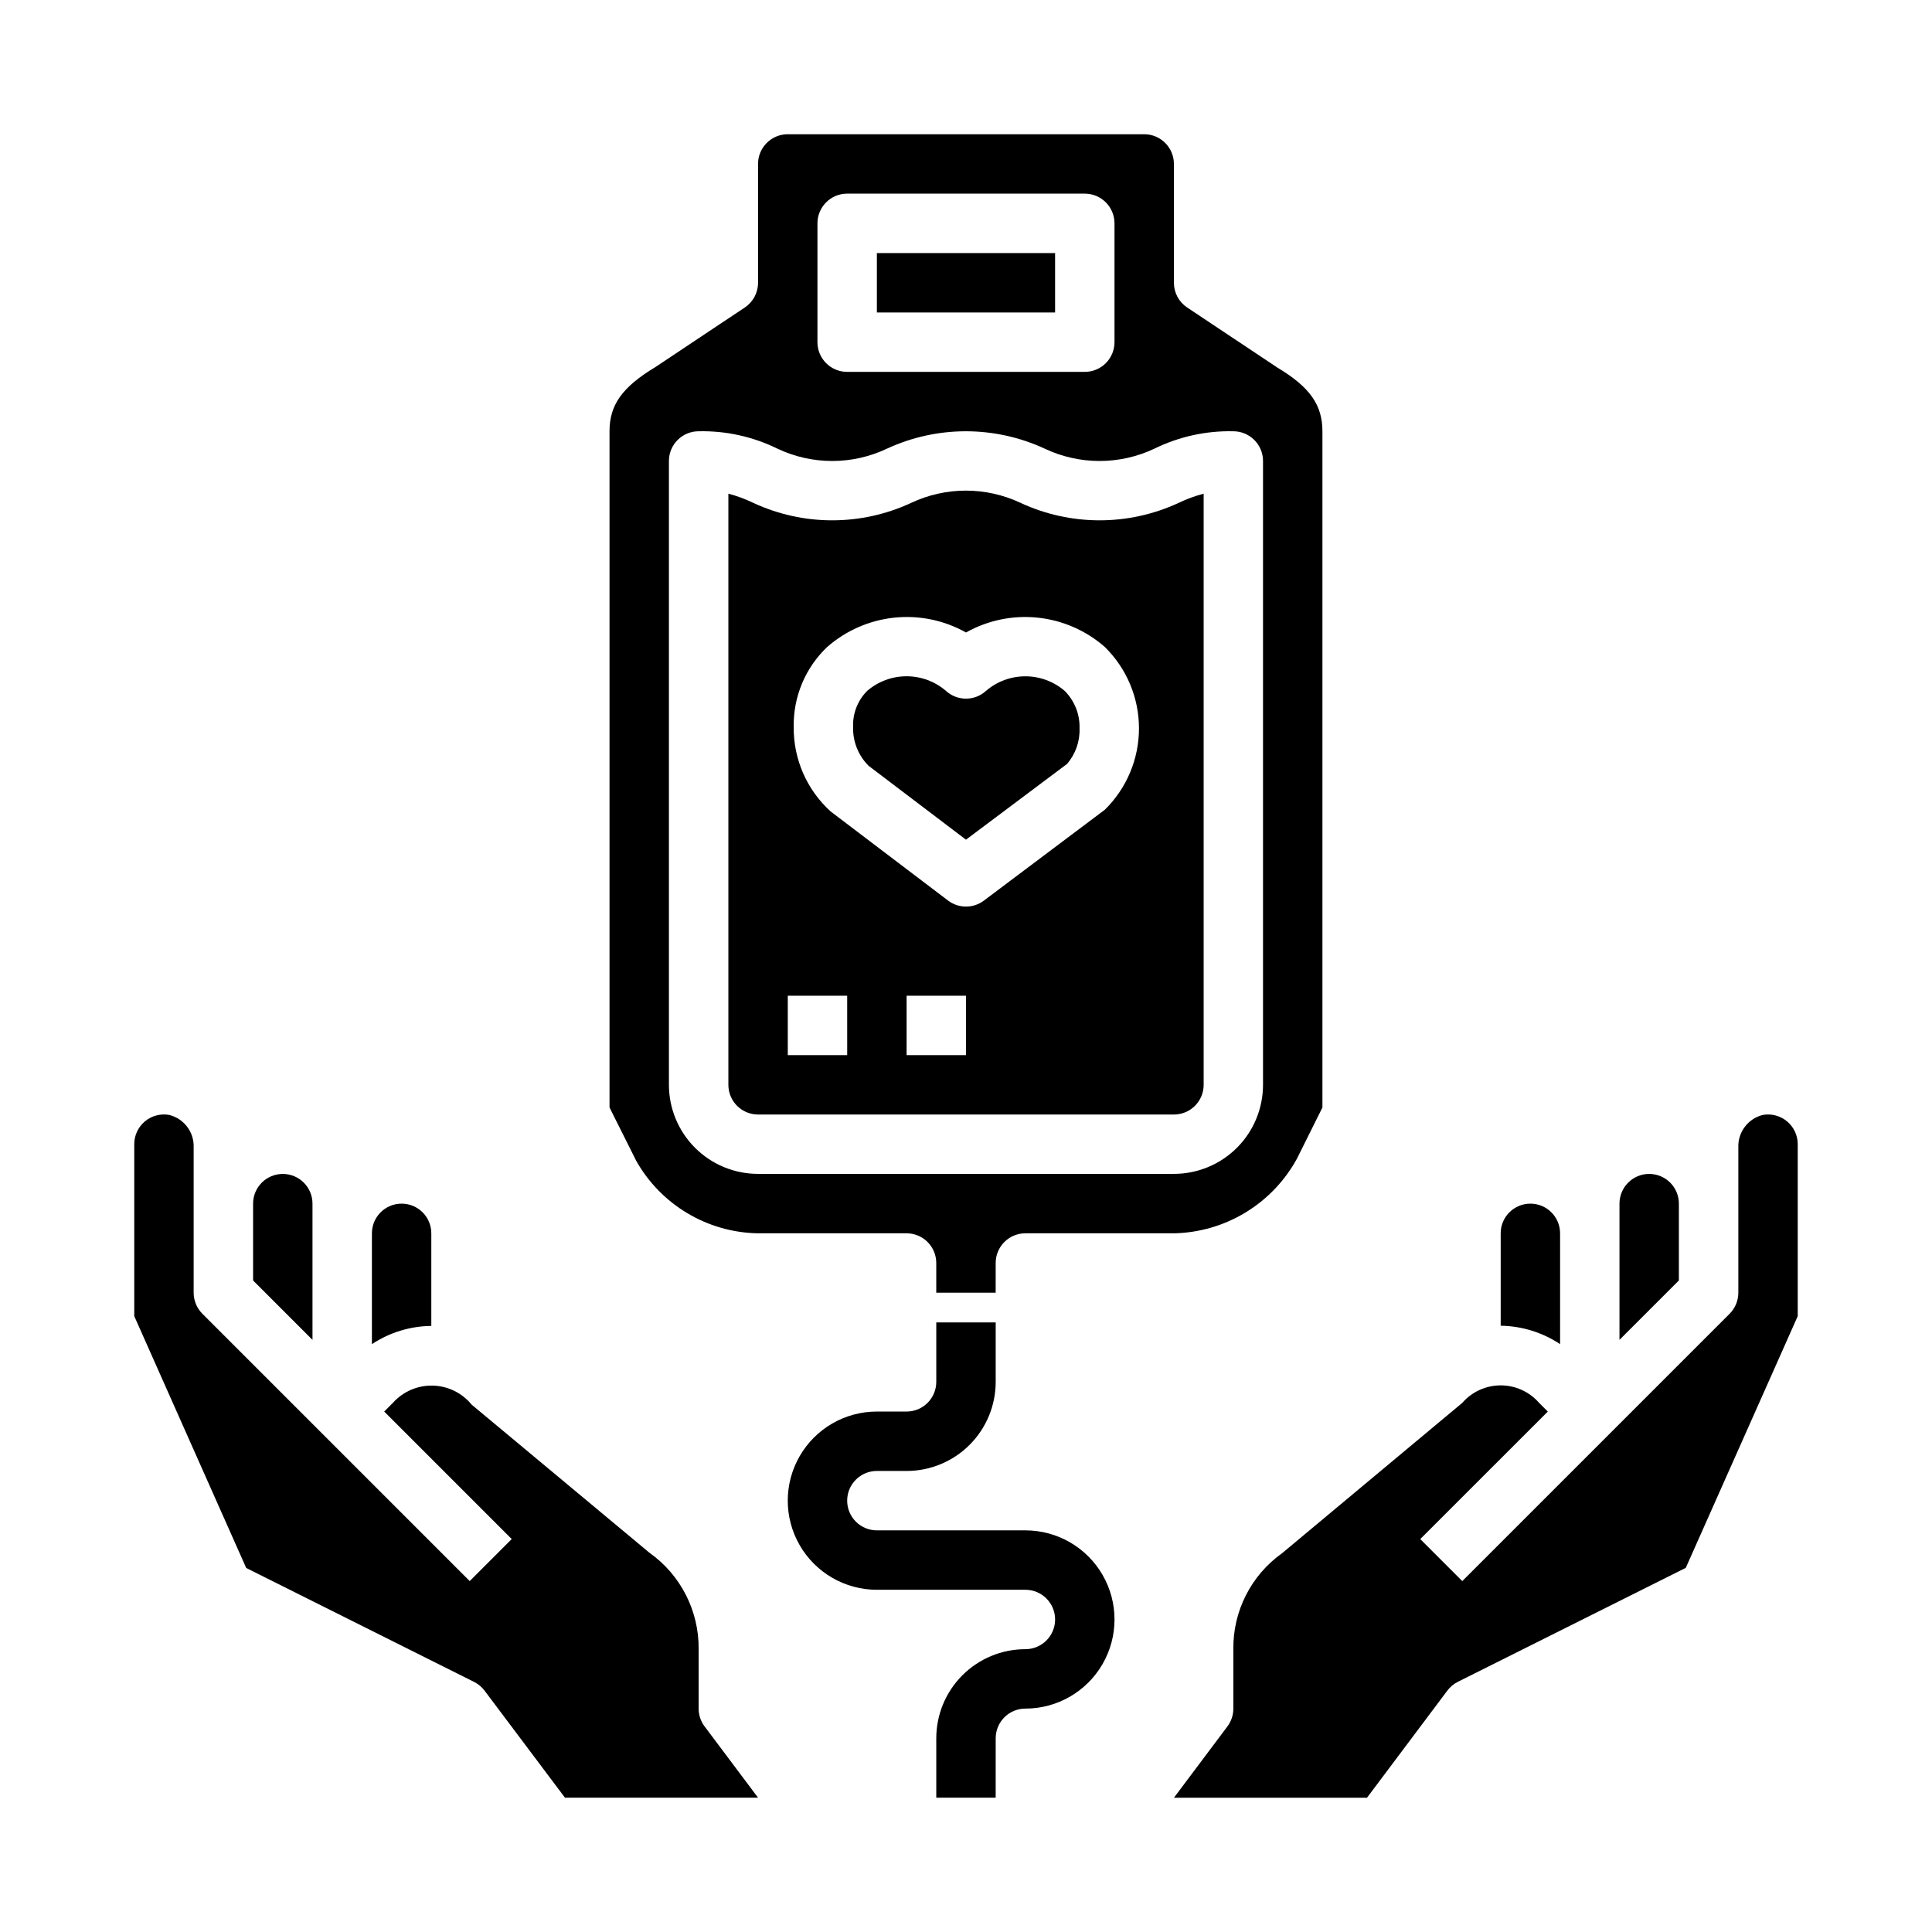
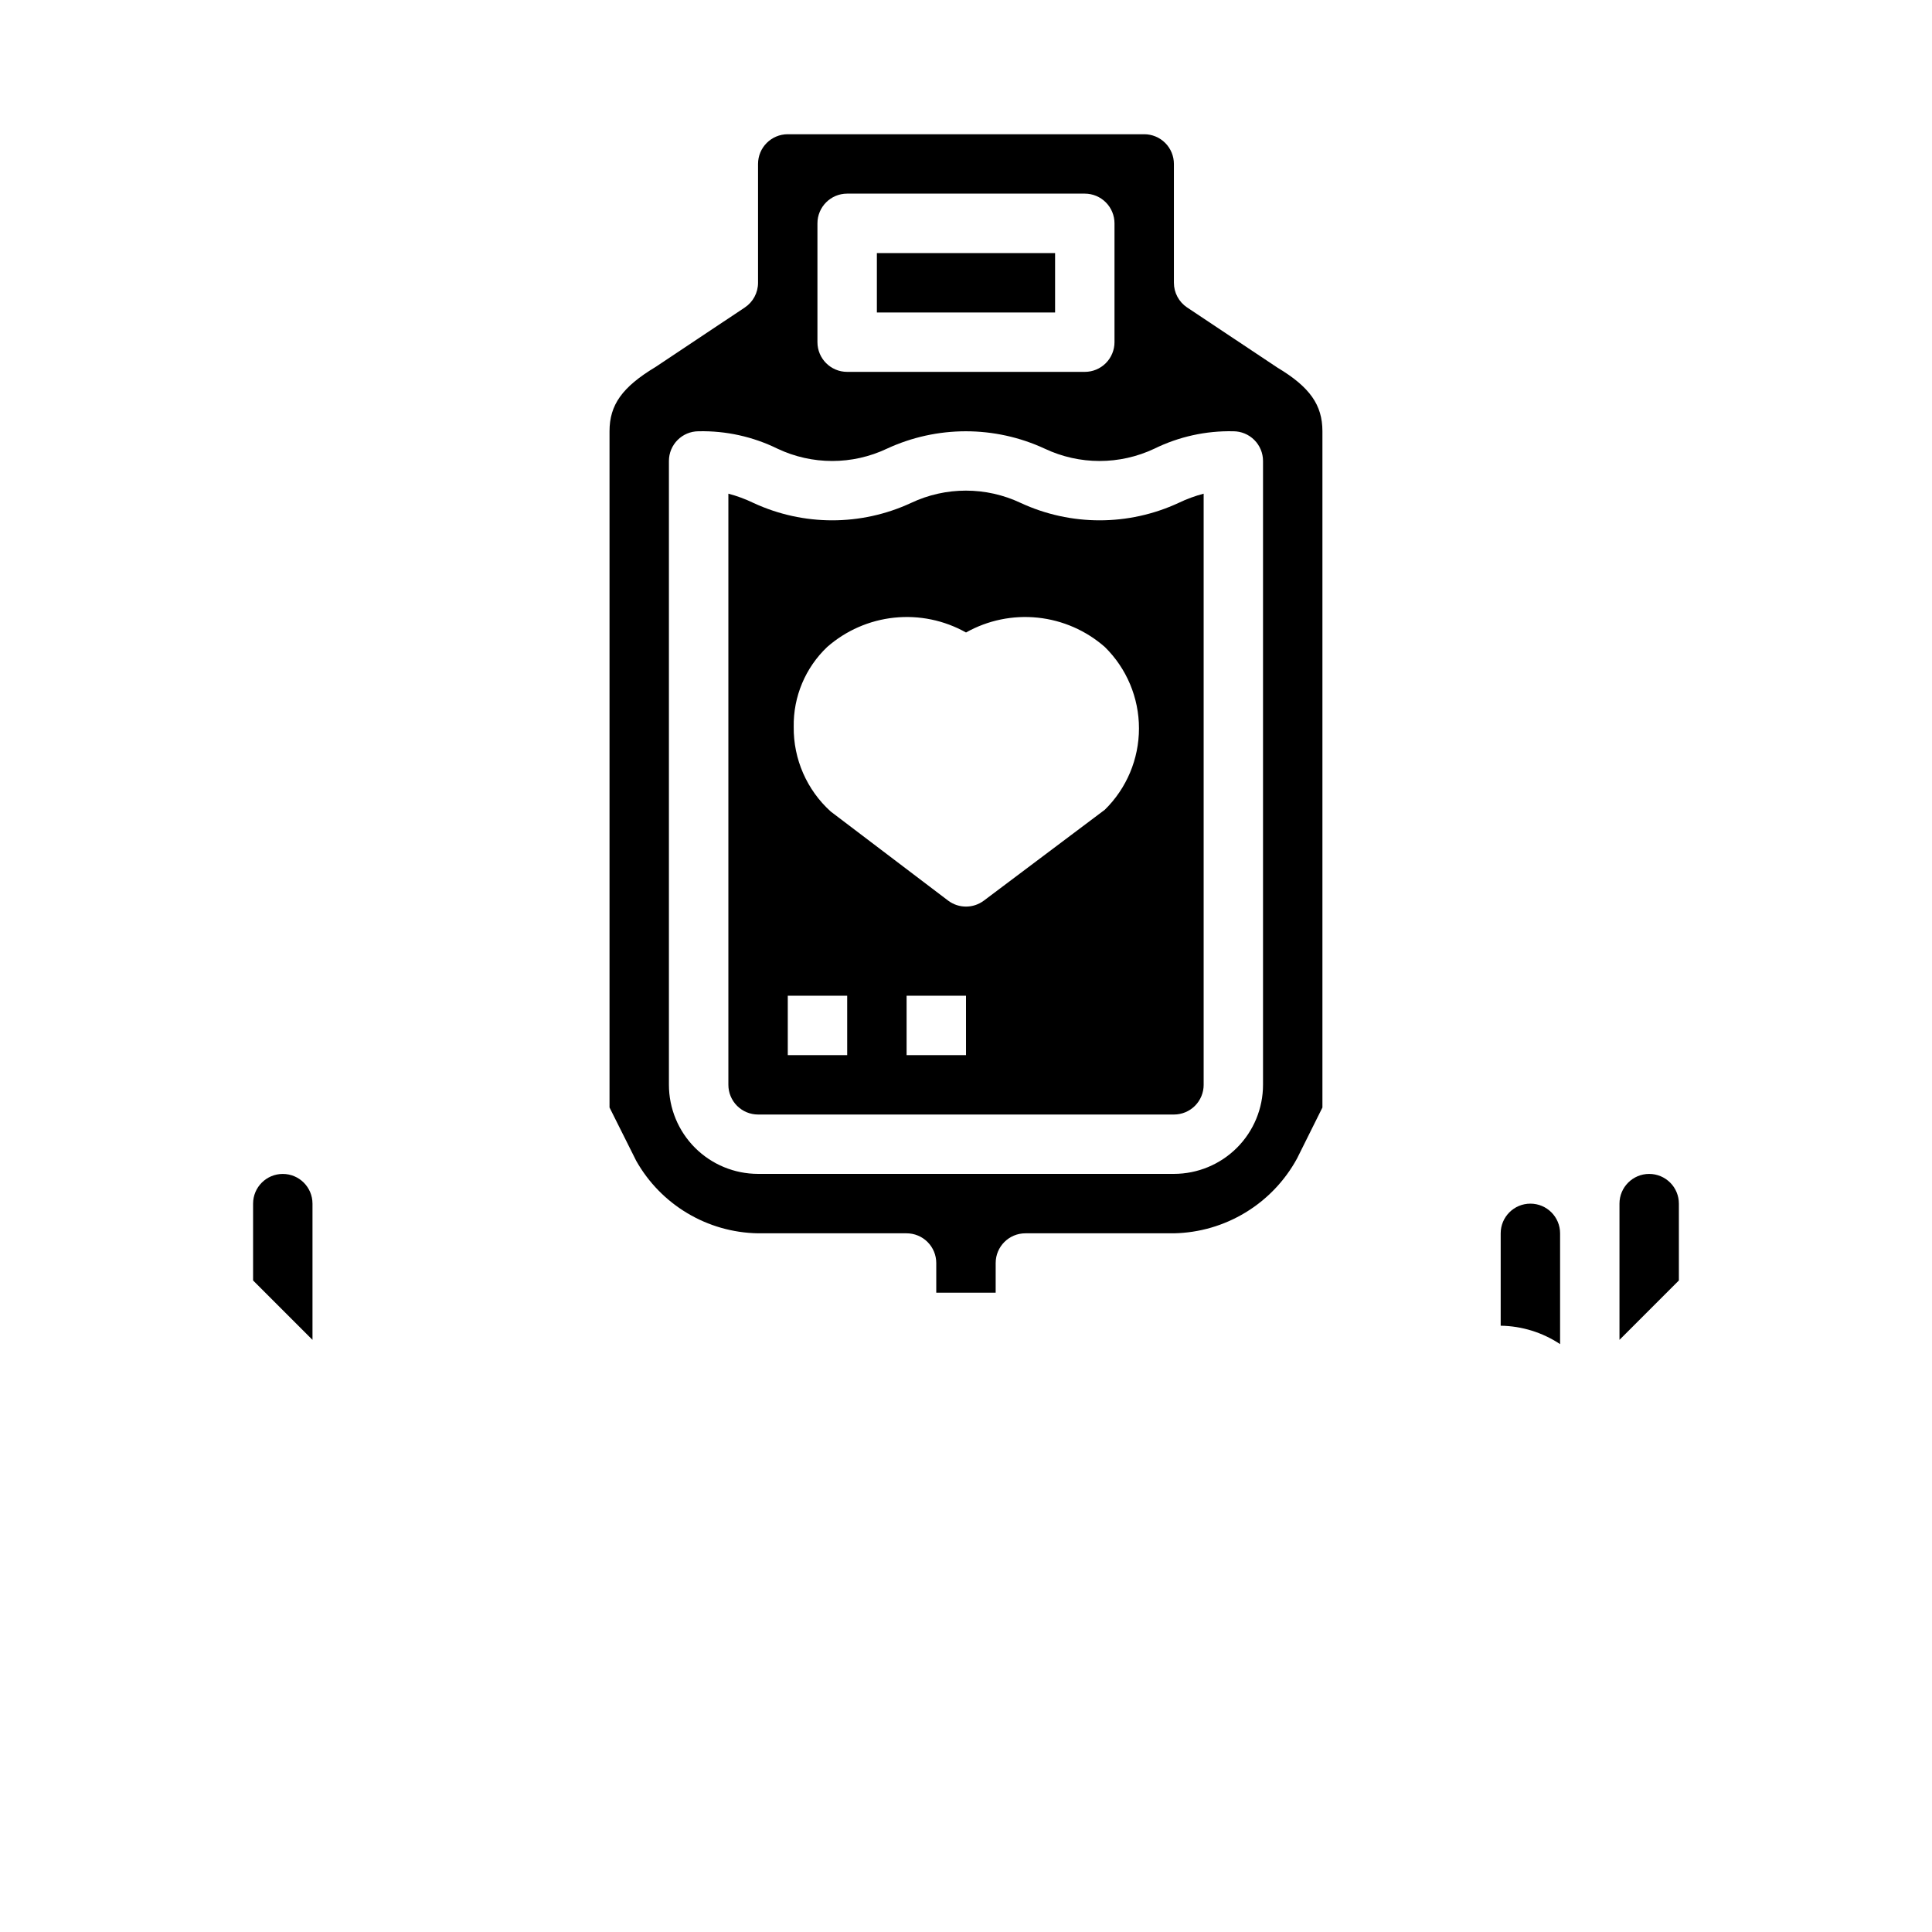
<svg xmlns="http://www.w3.org/2000/svg" fill="#000000" width="800px" height="800px" version="1.1" viewBox="144 144 512 512">
  <g>
-     <path d="m242.56 470.85v29.363c4.672-3.098 10.141-4.773 15.742-4.828v-24.535c0-4.348-3.523-7.871-7.871-7.871-4.348 0-7.871 3.523-7.871 7.871z" />
    <path d="m211.07 462.98v20.355l15.742 15.742v-36.098c0-4.348-3.523-7.875-7.871-7.875s-7.871 3.527-7.871 7.875z" />
-     <path d="m269.69 589.75c1.098 0.559 2.051 1.367 2.781 2.363l21.254 28.297h51.168l-14.168-18.895v0.004c-1.023-1.363-1.578-3.019-1.578-4.723v-15.746c0.105-10.148-4.769-19.699-13.051-25.566l-47.098-39.234c-2.539-3.113-6.312-4.957-10.328-5.051s-7.867 1.578-10.547 4.57l-2.309 2.305 33.793 33.793-11.133 11.133-70.848-70.848h0.004c-1.477-1.477-2.305-3.477-2.309-5.566v-38.516c0.148-4.047-2.562-7.637-6.492-8.605-2.297-0.406-4.652 0.223-6.438 1.719-1.785 1.5-2.816 3.711-2.812 6.043v45.562l29.668 66.738z" />
-     <path d="m611.16 439.47c-3.922 0.973-6.629 4.562-6.484 8.605v38.516c0 2.09-0.832 4.09-2.309 5.566l-70.848 70.848-11.133-11.133 33.797-33.793-2.305-2.305c-2.562-2.945-6.277-4.637-10.18-4.637-3.902 0-7.617 1.691-10.18 4.637l-47.75 39.84c-8.215 5.852-13.043 15.355-12.918 25.441v15.746c0 1.703-0.555 3.359-1.574 4.723l-14.172 18.891h51.168l21.254-28.34c0.73-0.992 1.684-1.801 2.781-2.359l60.441-30.219 29.668-66.703v-45.562c0.004-2.332-1.027-4.547-2.812-6.043-1.789-1.5-4.148-2.129-6.445-1.719z" />
    <path d="m557.44 470.85c0-4.348-3.523-7.871-7.871-7.871s-7.871 3.523-7.871 7.871v24.48c5.606 0.082 11.07 1.773 15.742 4.875z" />
    <path d="m581.05 455.1c-4.348 0-7.871 3.527-7.871 7.875v36.102l15.742-15.742v-20.359c0-2.09-0.828-4.094-2.305-5.566-1.477-1.477-3.477-2.309-5.566-2.309z" />
-     <path d="m376.38 211.07h47.23v15.742h-47.23z" />
+     <path d="m376.38 211.07h47.23v15.742h-47.23" />
    <path d="m462.98 431.49v-156.66c-2.293 0.602-4.519 1.422-6.652 2.449-13.27 6.152-28.574 6.152-41.84 0-9.195-4.344-19.848-4.344-29.043 0-13.25 6.152-28.539 6.152-41.789 0-2.125-1.027-4.348-1.848-6.629-2.449v156.66c0 2.086 0.828 4.09 2.305 5.566 1.477 1.473 3.477 2.305 5.566 2.305h110.21c2.09 0 4.09-0.832 5.566-2.305 1.477-1.477 2.309-3.481 2.309-5.566zm-94.465-7.875h-15.746v-15.742h15.742zm31.488 0h-15.746v-15.742h15.742zm36.793-65.031-32.07 24.098c-2.801 2.098-6.648 2.098-9.449 0l-31.125-23.617c-6.328-5.723-9.902-13.883-9.809-22.418-0.141-7.992 3.074-15.676 8.863-21.184 4.981-4.371 11.195-7.086 17.785-7.777 6.59-0.688 13.234 0.684 19.012 3.93 5.777-3.246 12.418-4.617 19.008-3.93 6.59 0.691 12.805 3.406 17.785 7.777 5.785 5.684 9.043 13.453 9.043 21.562 0 8.109-3.258 15.879-9.043 21.559z" />
-     <path d="m405.3 327.09c-3.008 2.746-7.606 2.746-10.613 0-2.902-2.496-6.606-3.871-10.438-3.871-3.832 0-7.535 1.375-10.438 3.871-2.516 2.527-3.867 5.988-3.731 9.551-0.105 3.852 1.375 7.578 4.102 10.305l25.812 19.578 26.762-20.059c2.269-2.613 3.457-5.988 3.332-9.445 0.109-3.711-1.312-7.301-3.938-9.93-2.902-2.492-6.602-3.859-10.426-3.859s-7.523 1.367-10.426 3.859z" />
    <path d="m487.71 451.05 6.746-13.547v-179.21c0-6.992-3.344-11.723-11.926-16.871l-23.93-15.941v0.004c-2.188-1.461-3.504-3.918-3.504-6.551v-31.488c0-2.086-0.828-4.09-2.305-5.566-1.477-1.477-3.477-2.305-5.566-2.305h-94.465c-4.348 0-7.871 3.523-7.871 7.871v31.488c0 2.633-1.312 5.09-3.504 6.551l-23.617 15.742c-8.895 5.348-12.238 10.078-12.238 17.066v179.2l7.047 14.082h-0.004c6.582 11.711 18.887 19.043 32.316 19.266h39.359c2.09 0 4.09 0.828 5.566 2.305 1.477 1.477 2.305 3.481 2.305 5.566v7.871h15.742l0.004-7.871c0-4.348 3.523-7.871 7.871-7.871h39.359c6.699-0.133 13.242-2.035 18.969-5.512 5.727-3.473 10.434-8.398 13.645-14.281zm-127.08-247.86c0-4.348 3.527-7.875 7.875-7.875h62.977c2.086 0 4.09 0.832 5.566 2.309 1.473 1.477 2.305 3.477 2.305 5.566v31.488c0 2.086-0.832 4.09-2.305 5.566-1.477 1.477-3.481 2.305-5.566 2.305h-62.977c-4.348 0-7.875-3.523-7.875-7.871zm-15.742 251.9c-6.262 0-12.27-2.488-16.699-6.914-4.43-4.43-6.918-10.438-6.918-16.699v-165.31c0-4.348 3.523-7.875 7.871-7.875 7.234-0.16 14.402 1.422 20.895 4.613 9.18 4.348 19.828 4.348 29.008 0 13.262-6.148 28.562-6.148 41.824 0 9.199 4.348 19.859 4.348 29.055 0 6.504-3.191 13.676-4.773 20.918-4.613 2.086 0 4.09 0.832 5.566 2.309 1.477 1.477 2.305 3.477 2.305 5.566v165.31c0 6.262-2.488 12.27-6.918 16.699-4.43 4.426-10.434 6.914-16.699 6.914z" />
-     <path d="m415.74 581.05c-6.262 0-12.27 2.488-16.699 6.918-4.43 4.43-6.918 10.434-6.918 16.699v15.742h15.742l0.004-15.742c0-4.348 3.523-7.871 7.871-7.871 8.438 0 16.234-4.504 20.453-11.809 4.219-7.309 4.219-16.309 0-23.617s-12.016-11.809-20.453-11.809h-39.359c-4.348 0-7.871-3.523-7.871-7.871 0-4.348 3.523-7.871 7.871-7.871h7.871c6.266 0 12.27-2.488 16.699-6.918s6.918-10.438 6.918-16.699v-15.746h-15.746v15.746c0 2.086-0.828 4.09-2.305 5.566-1.477 1.477-3.477 2.305-5.566 2.305h-7.871c-8.438 0-16.234 4.5-20.453 11.809-4.219 7.309-4.219 16.309 0 23.617 4.219 7.305 12.016 11.809 20.453 11.809h39.359c4.348 0 7.871 3.523 7.871 7.871s-3.523 7.871-7.871 7.871z" />
  </g>
</svg>